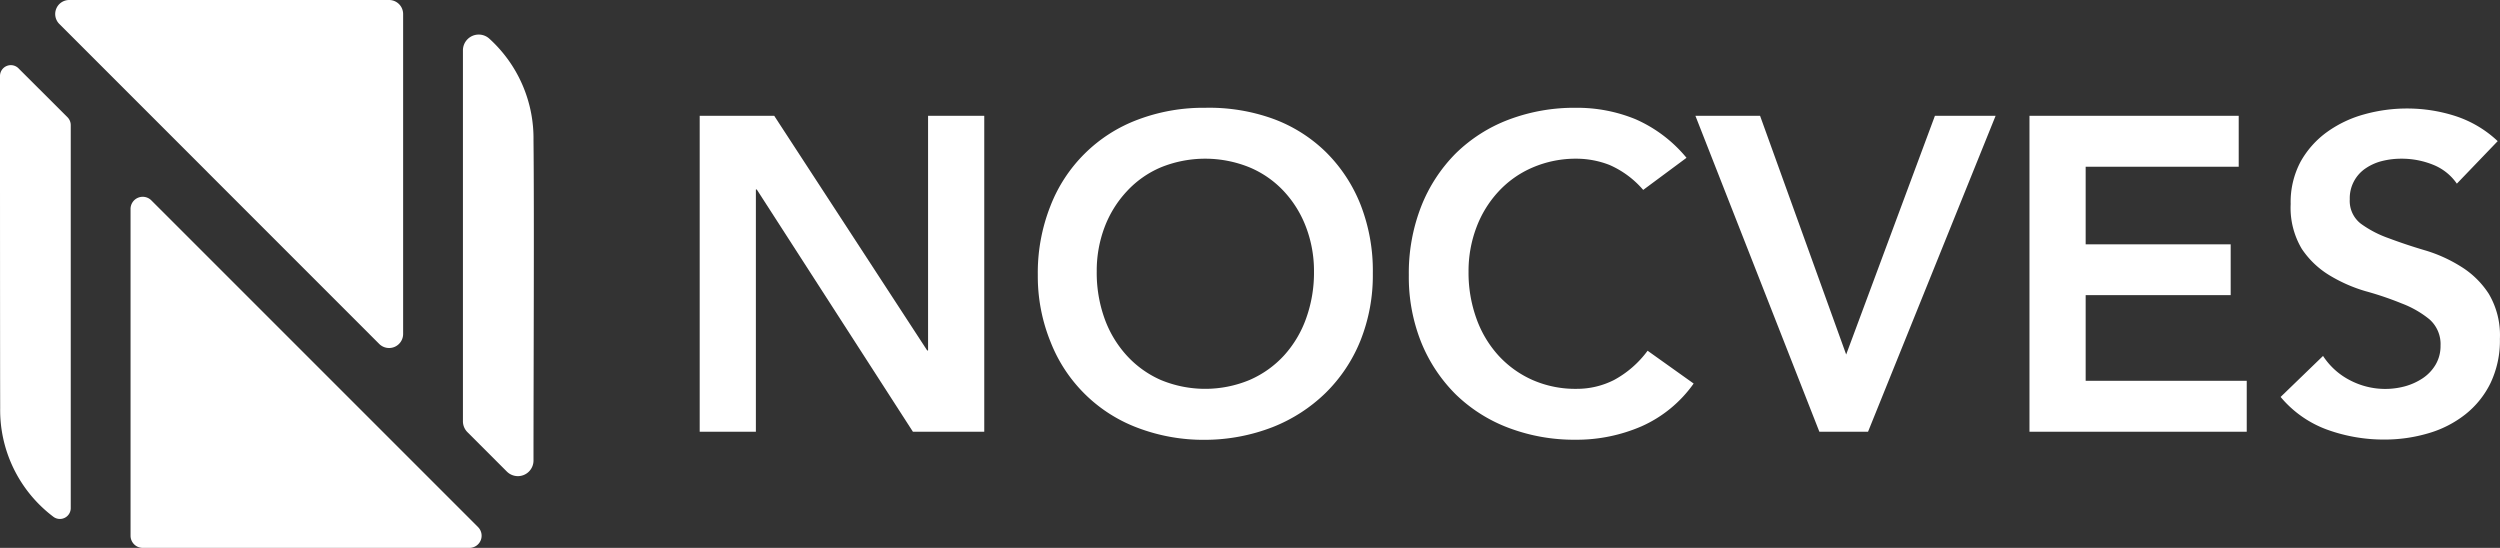
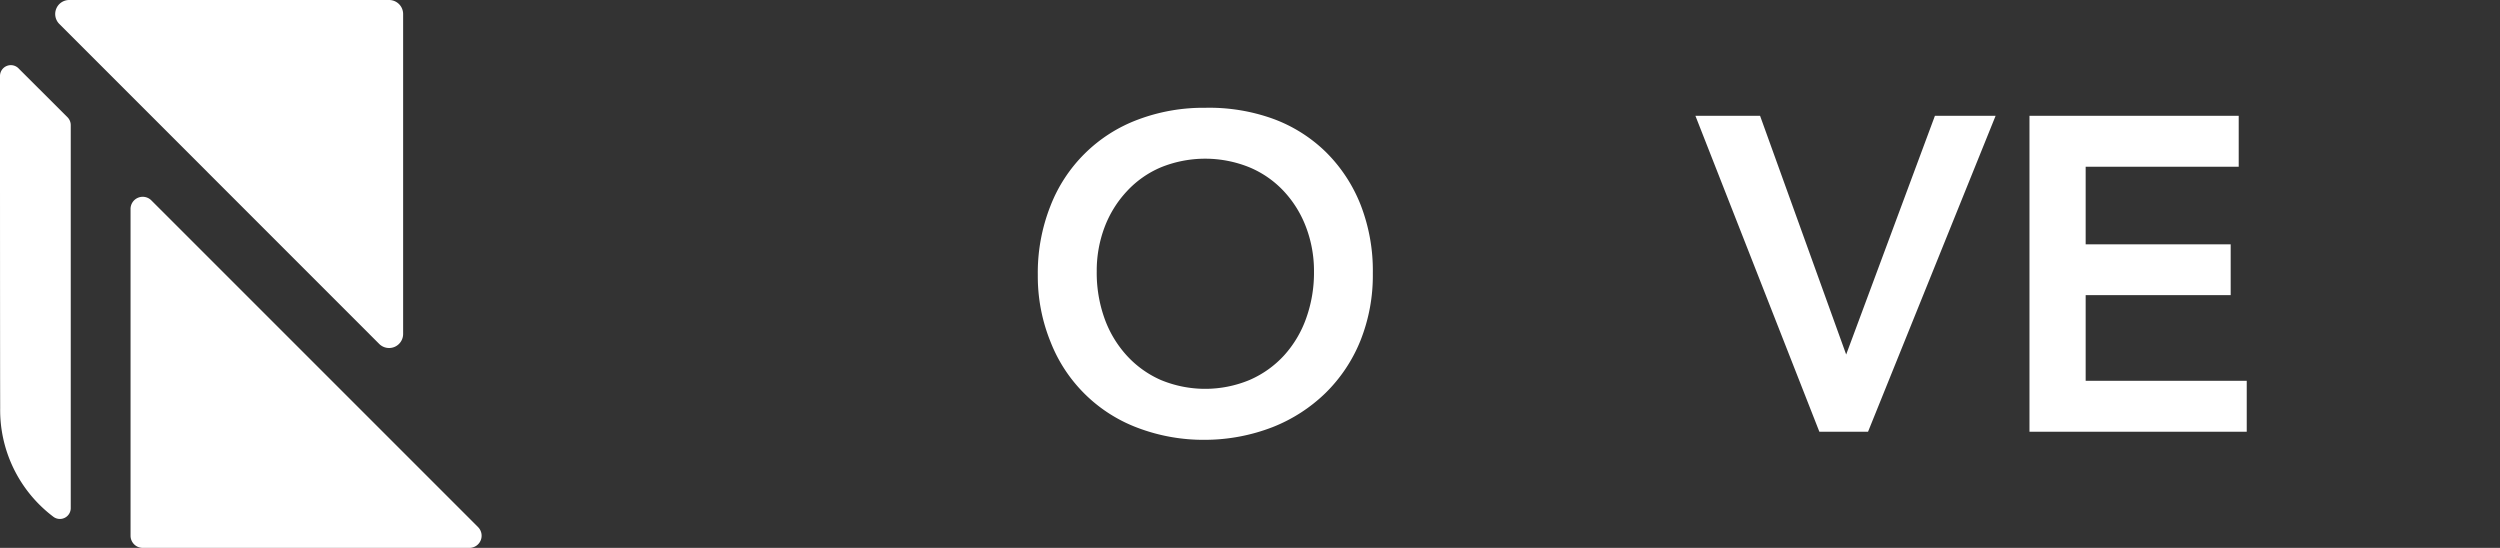
<svg xmlns="http://www.w3.org/2000/svg" width="283.411" height="62.11" viewBox="0 0 283.411 62.11">
  <rect x="0" y="0" width="283.411" height="62.11" fill="#333333" stroke="none" />
  <g id="katman_1" data-name="katman 1" transform="translate(0)">
    <path id="Path_20" data-name="Path 20" d="M17.19,22.75l37,37a1.38,1.38,0,0,1-1,2.36h-37a1.38,1.38,0,0,1-1.39-1.38v-37a1.38,1.38,0,0,1,2.39-.98Z" fill="#fff" />
    <path id="Path_21" data-name="Path 21" d="M43,39,6.72,2.71A1.59,1.59,0,0,1,7.84,0H44.11A1.59,1.59,0,0,1,45.7,1.59V37.86A1.59,1.59,0,0,1,43,39Z" fill="#fff" />
-     <path id="Path_22" data-name="Path 22" d="M57.45,53.45,53,49a1.74,1.74,0,0,1-.52-1.26v-42a1.79,1.79,0,0,1,3-1.35,15.25,15.25,0,0,1,5,11.51c.09,7.7,0,27.52,0,36.28a1.77,1.77,0,0,1-3.03,1.27Z" fill="#fff" />
    <path id="Path_23" data-name="Path 23" d="M2.15,7.8l5.51,5.5a1.27,1.27,0,0,1,.36.88V57.56a1.23,1.23,0,0,1-2,1,15.15,15.15,0,0,1-6-12.3C0,38.12,0,16.56,0,8.65A1.23,1.23,0,0,1,2.15,7.8Z" fill="#fff" />
-     <path id="Path_24" data-name="Path 24" d="M79.32,13.13h8.45l17.34,26.6h.1V13.13h6.37V48.94h-8.09L85.79,21.48h-.1V48.94H79.32Z" fill="#fff" />
    <path id="Path_25" data-name="Path 25" d="M117.65,31.19a20.57,20.57,0,0,1,1.42-7.81A17,17,0,0,1,129,13.56a21,21,0,0,1,7.62-1.34,21.32,21.32,0,0,1,7.68,1.24,16.85,16.85,0,0,1,6,3.77,17.39,17.39,0,0,1,3.95,6A20.59,20.59,0,0,1,155.63,31a19.94,19.94,0,0,1-1.41,7.63,17.47,17.47,0,0,1-3.95,5.92,18.11,18.11,0,0,1-6,3.87,21.33,21.33,0,0,1-7.68,1.44A21,21,0,0,1,129,48.51a17,17,0,0,1-9.88-9.69A19.72,19.72,0,0,1,117.65,31.19Zm6.68-.41a15.33,15.33,0,0,0,.88,5.31,12.46,12.46,0,0,0,2.51,4.2,11.46,11.46,0,0,0,3.86,2.78,13.11,13.11,0,0,0,10.09,0,11.53,11.53,0,0,0,3.9-2.78,12.44,12.44,0,0,0,2.5-4.2,15.33,15.33,0,0,0,.89-5.31,14,14,0,0,0-.89-5,12.35,12.35,0,0,0-2.5-4.07,11.26,11.26,0,0,0-3.9-2.73,13.35,13.35,0,0,0-10.09,0,11.2,11.2,0,0,0-3.86,2.73,12.37,12.37,0,0,0-2.51,4.07,14,14,0,0,0-.88,5Z" fill="#fff" />
-     <path id="Path_26" data-name="Path 26" d="M186.28,21.53a10.64,10.64,0,0,0-3.82-2.83,10.36,10.36,0,0,0-3.72-.71,12.37,12.37,0,0,0-5,1,11.33,11.33,0,0,0-3.87,2.73,12.35,12.35,0,0,0-2.5,4.07,14,14,0,0,0-.89,5,15.33,15.33,0,0,0,.89,5.31,12.441,12.441,0,0,0,2.5,4.2,11.6,11.6,0,0,0,3.87,2.78,12.05,12.05,0,0,0,5,1,9.29,9.29,0,0,0,4.23-1,11.54,11.54,0,0,0,3.81-3.32L192,43.48a14.38,14.38,0,0,1-5.91,4.85,18.51,18.51,0,0,1-7.44,1.52,21,21,0,0,1-7.61-1.34,17.4,17.4,0,0,1-6-3.79,17.66,17.66,0,0,1-3.92-5.9,19.9,19.9,0,0,1-1.41-7.63,20.77,20.77,0,0,1,1.41-7.81,17.7,17.7,0,0,1,3.92-6,17.32,17.32,0,0,1,6-3.82,21,21,0,0,1,7.61-1.34,17.42,17.42,0,0,1,6.75,1.29,15.61,15.61,0,0,1,5.79,4.38Z" fill="#fff" />
    <path id="Path_27" data-name="Path 27" d="M192.2,13.13h7.33l9.76,27.06,10.06-27.06h6.88L211.77,48.94h-5.52Z" fill="#fff" />
    <path id="Path_28" data-name="Path 28" d="M230.07,13.13h23.72V18.9H236.44v8.8h16.44v5.76H236.44v9.71H254.7v5.77H230.07Z" fill="#fff" />
-     <path id="Path_29" data-name="Path 29" d="M278.52,20.82a5.93,5.93,0,0,0-2.71-2.15,9.51,9.51,0,0,0-3.56-.68,9,9,0,0,0-2.15.25,5.83,5.83,0,0,0-1.87.81,4.08,4.08,0,0,0-1.85,3.54,3.26,3.26,0,0,0,1.27,2.78A12.25,12.25,0,0,0,270.78,27c1.25.47,2.61.93,4.1,1.37A16.44,16.44,0,0,1,279,30.23a10,10,0,0,1,3.14,3.08,9.21,9.21,0,0,1,1.26,5.11,11.19,11.19,0,0,1-1.06,5A10.251,10.251,0,0,1,279.45,47a12.26,12.26,0,0,1-4.17,2.12,17.46,17.46,0,0,1-5,.71,18.86,18.86,0,0,1-6.43-1.11A12.4,12.4,0,0,1,258.54,45l4.81-4.65a8,8,0,0,0,3.06,2.76,8.6,8.6,0,0,0,6.24.68,7,7,0,0,0,2-.91,4.78,4.78,0,0,0,1.46-1.54,4.15,4.15,0,0,0,.56-2.15,3.73,3.73,0,0,0-1.27-3,11.27,11.27,0,0,0-3.13-1.79,36.359,36.359,0,0,0-4.1-1.39,17.151,17.151,0,0,1-4.09-1.8,10,10,0,0,1-3.14-3,9.08,9.08,0,0,1-1.26-5.08,9.75,9.75,0,0,1,1.13-4.81,10.39,10.39,0,0,1,3-3.36,13.16,13.16,0,0,1,4.22-2,18,18,0,0,1,4.86-.66,17.79,17.79,0,0,1,5.48.86A12.72,12.72,0,0,1,283.15,16Z" fill="#fff" />
  </g>
</svg>